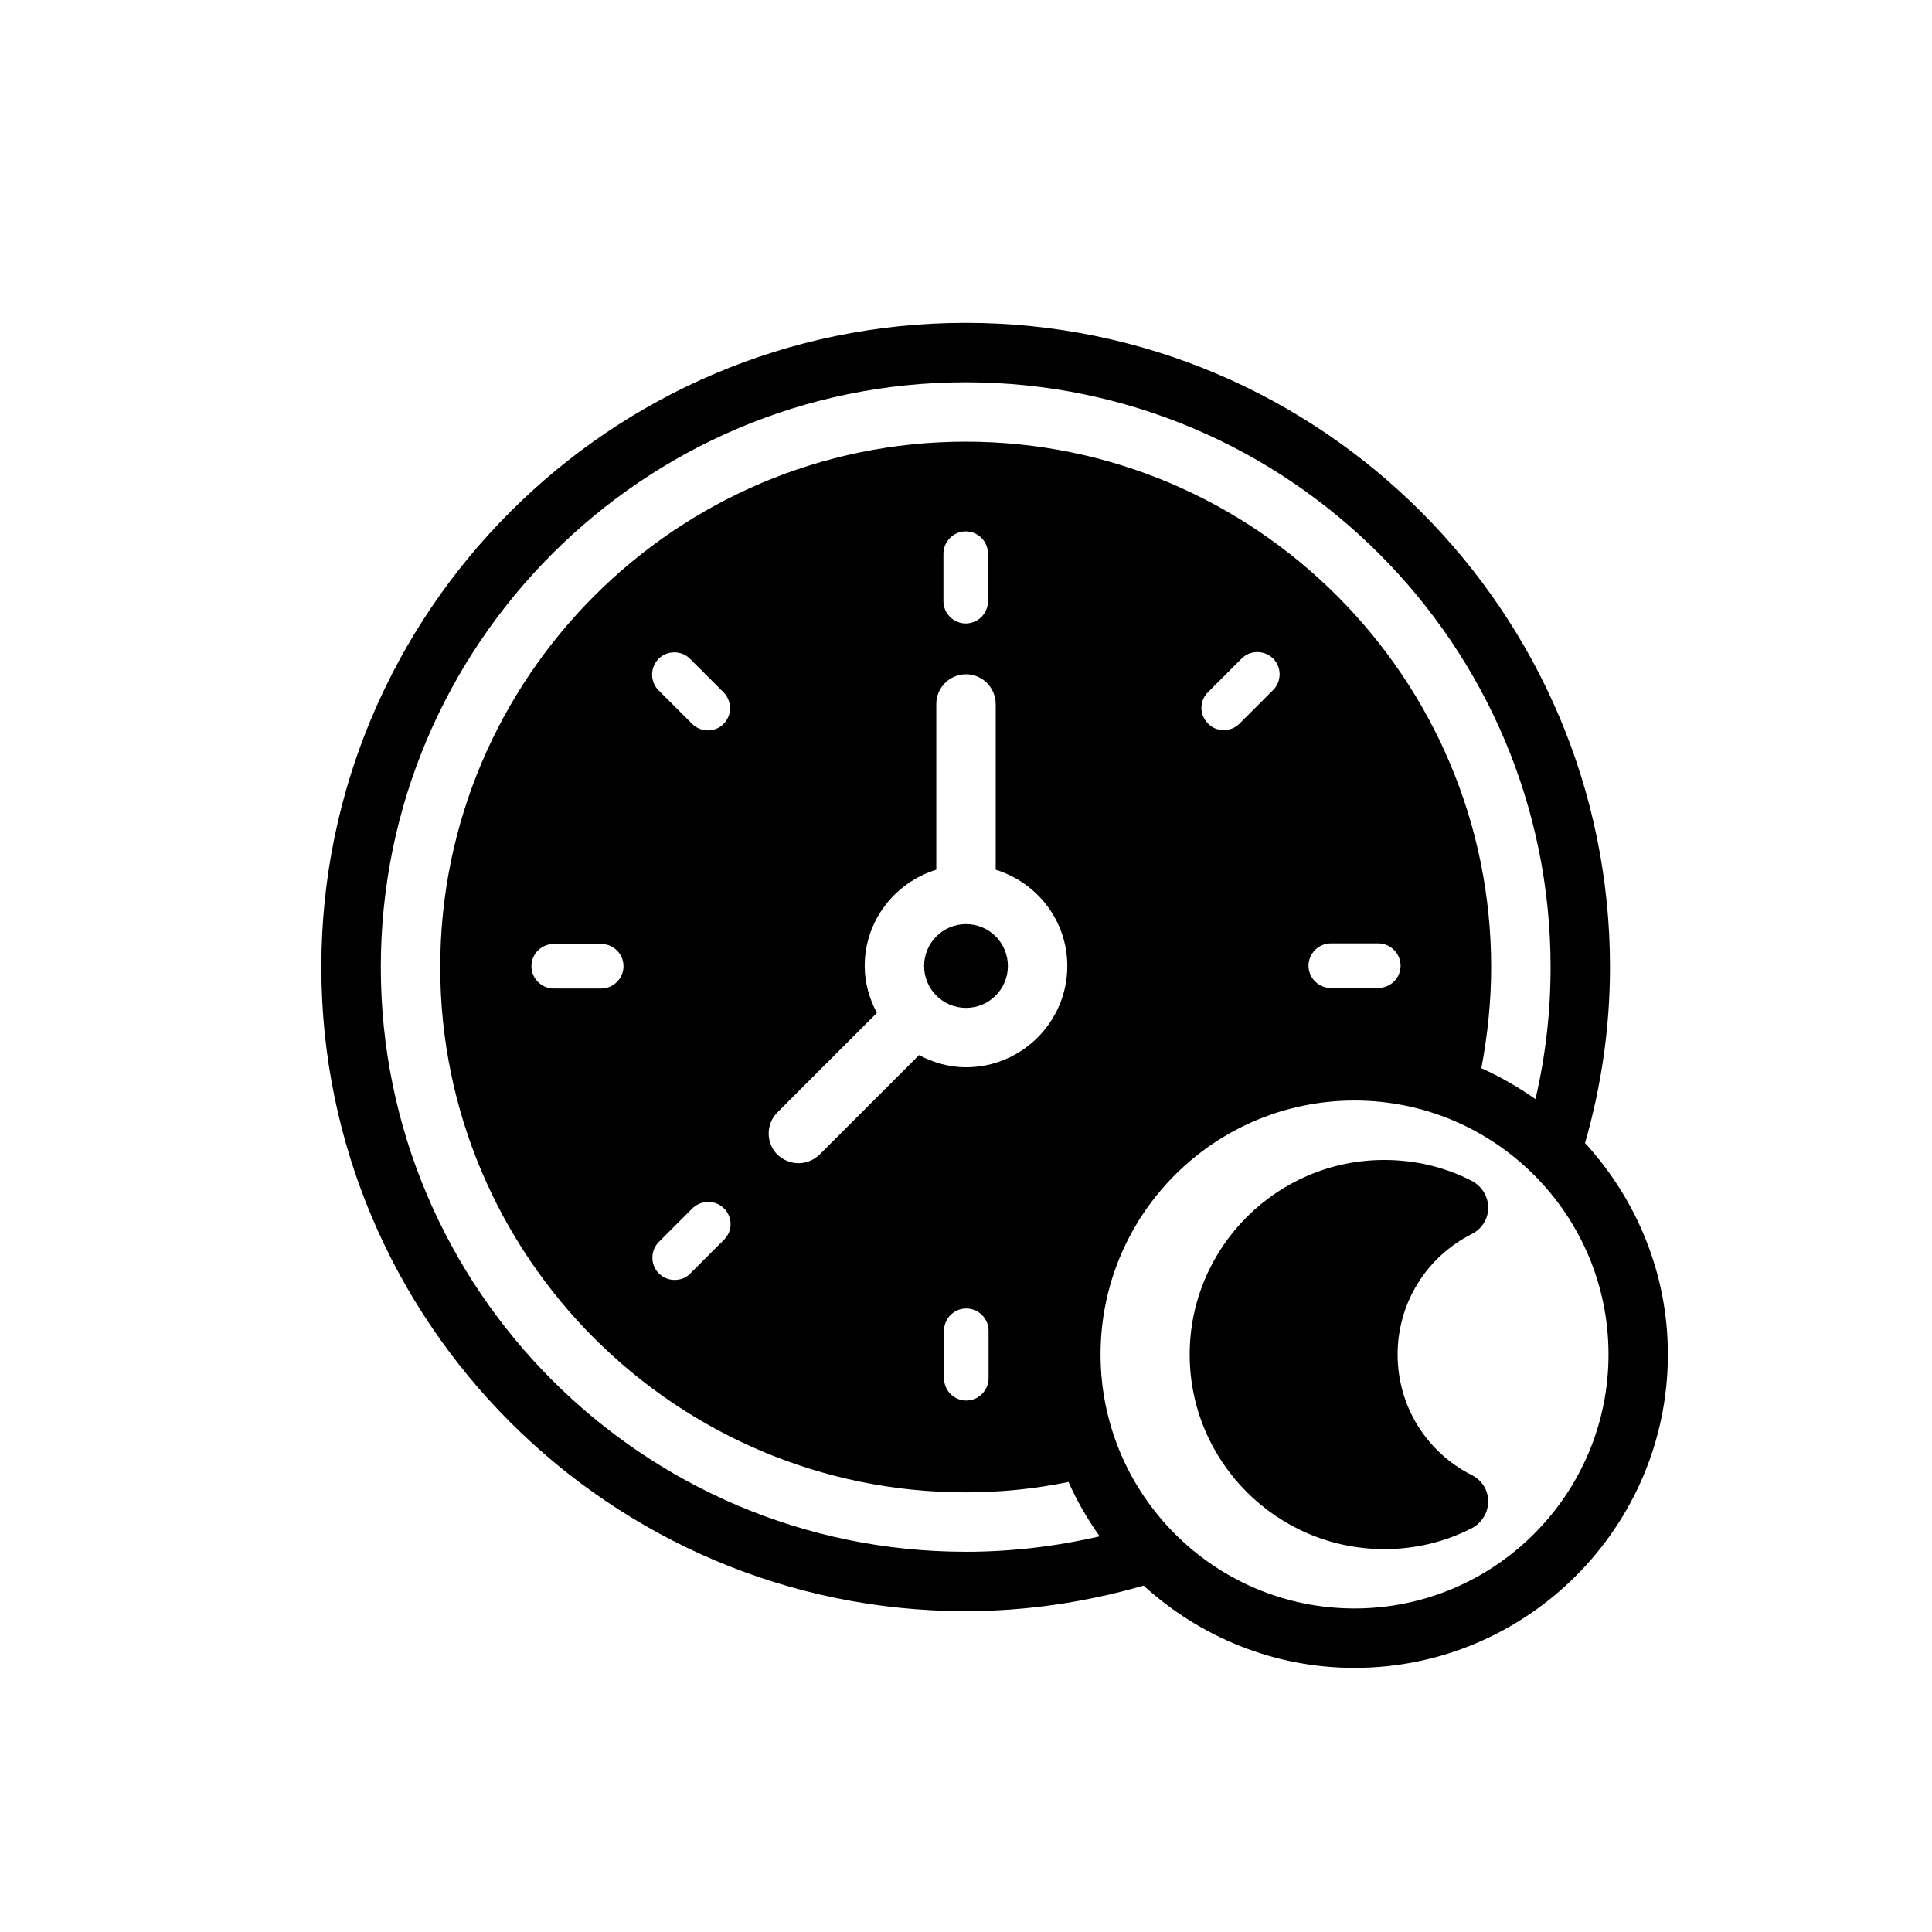
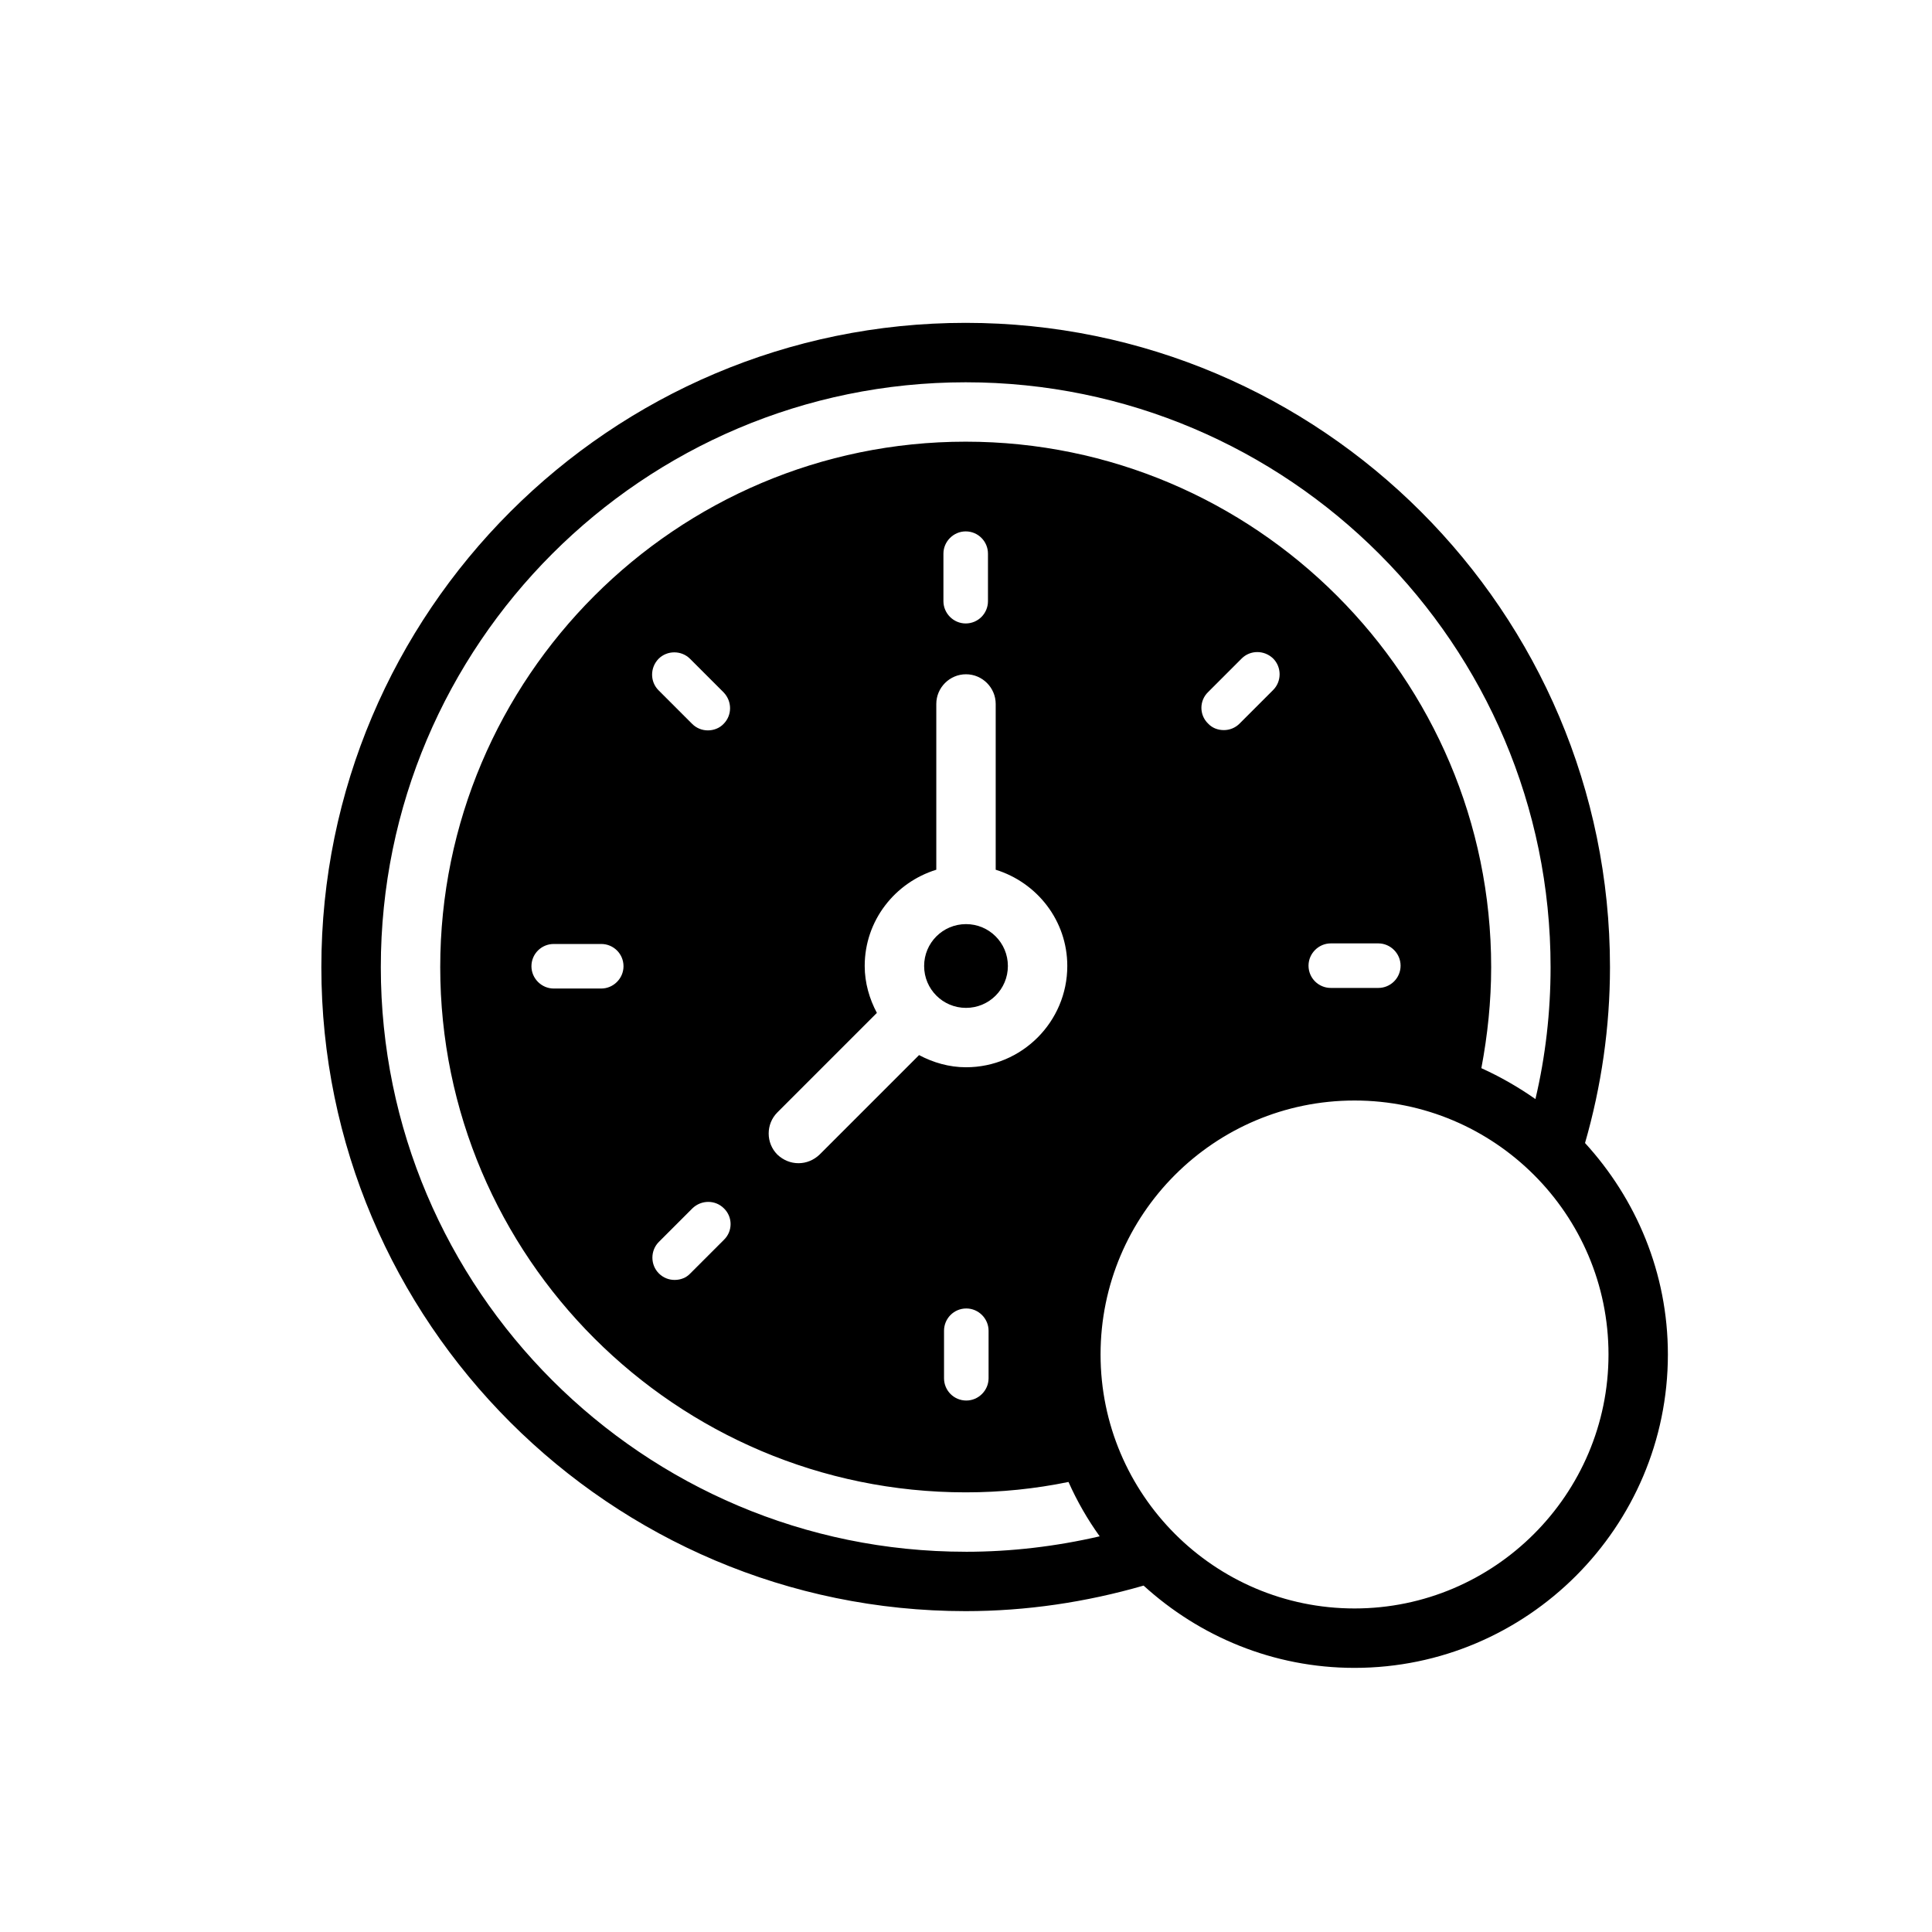
<svg xmlns="http://www.w3.org/2000/svg" fill="#000000" width="800px" height="800px" version="1.1" viewBox="144 144 512 512">
  <g>
    <path d="m564.05 446.91c4.328-15.035 6.613-30.699 6.613-46.602 0-94.148-76.594-170.75-170.75-170.75-94.148 0-170.75 76.594-170.75 170.75 0 94.07 76.594 170.66 170.75 170.66 16.059 0 31.883-2.363 47.152-6.769 14.801 13.461 34.32 21.805 55.891 21.805 45.738 0 83.051-37.312 83.051-83.051 0.004-21.645-8.422-41.246-21.961-56.047zm-164.13 108.32c-85.488 0-155-69.512-155-154.92 0-85.488 69.512-155 155-155s155 69.512 155 155c0 11.887-1.34 23.617-4.016 34.953-4.488-3.148-9.289-5.902-14.328-8.188 1.652-8.738 2.598-17.711 2.598-26.766 0-76.754-62.504-139.26-139.26-139.26-76.746 0.004-139.25 62.508-139.25 139.26 0 76.754 62.504 139.18 139.26 139.18 9.367 0 18.422-0.945 27.238-2.754 2.281 5.117 5.039 9.918 8.266 14.406-11.574 2.676-23.461 4.094-35.508 4.094zm115.25-155.32c0 3.305-2.676 5.902-5.902 5.902h-12.594c-3.227 0-5.902-2.598-5.902-5.902 0-3.227 2.676-5.902 5.902-5.902h12.594c3.223 0 5.902 2.676 5.902 5.902zm-33.773-73.051-8.895 8.895c-1.18 1.18-2.676 1.73-4.172 1.73-1.574 0-3.07-0.551-4.172-1.73-2.363-2.281-2.363-6.062 0-8.344l8.895-8.895c2.281-2.281 5.984-2.281 8.344 0 2.285 2.281 2.285 6.062 0 8.344zm-81.395 99.977c-4.488 0-8.738-1.258-12.438-3.227l-26.371 26.371c-1.574 1.496-3.543 2.281-5.59 2.281-2.047 0-4.016-0.789-5.59-2.281-3.07-3.07-3.07-8.109 0-11.18l26.371-26.371c-1.969-3.699-3.227-7.949-3.227-12.438 0-12.043 8.031-22.121 18.973-25.504v-43.926c0-4.328 3.543-7.871 7.871-7.871s7.871 3.543 7.871 7.871v43.926c10.941 3.387 18.973 13.461 18.973 25.504 0 14.797-12.047 26.844-26.844 26.844zm5.981 69.824v12.594c0 3.227-2.676 5.902-5.902 5.902-3.305 0-5.902-2.676-5.902-5.902v-12.594c0-3.227 2.598-5.902 5.902-5.902 3.227-0.004 5.902 2.672 5.902 5.902zm-11.965-193.34v-12.594c0-3.227 2.676-5.902 5.902-5.902 3.305 0 5.902 2.676 5.902 5.902v12.594c0 3.227-2.598 5.902-5.902 5.902-3.227 0.004-5.902-2.672-5.902-5.902zm-75.414 169.8 8.895-8.895c2.363-2.281 6.062-2.281 8.344 0 2.363 2.281 2.363 6.062 0 8.344l-8.895 8.895c-1.102 1.18-2.598 1.73-4.172 1.73-1.496 0-2.992-0.551-4.172-1.73-2.281-2.281-2.281-6.059 0-8.344zm-0.078-154.53c2.281-2.281 6.062-2.281 8.344 0l8.895 8.895c2.281 2.363 2.281 6.062 0 8.344-1.102 1.18-2.676 1.73-4.172 1.73s-2.992-0.551-4.172-1.73l-8.895-8.895c-2.285-2.281-2.285-5.981 0-8.344zm-9.289 81.477c0 3.227-2.676 5.902-5.902 5.902h-12.594c-3.227 0-5.902-2.676-5.902-5.902 0-3.305 2.676-5.902 5.902-5.902h12.594c3.227-0.004 5.902 2.594 5.902 5.902zm193.73 170.19c-37.156 0-67.305-30.23-67.305-67.305 0-37.156 30.148-67.305 67.305-67.305 37.078 0 67.305 30.148 67.305 67.305 0 37.078-30.227 67.305-67.305 67.305z" />
    <path d="m411.1 400c0 6.141-4.961 11.098-11.098 11.098-6.141 0-11.098-4.961-11.098-11.098 0-6.141 4.961-11.098 11.098-11.098 6.141-0.004 11.098 4.957 11.098 11.098z" />
-     <path d="m538.39 541.85c0 2.992-1.652 5.668-4.25 7.086-7.164 3.699-15.035 5.59-23.301 5.59-28.418 0-51.562-23.145-51.562-51.562 0-28.418 23.145-51.562 51.562-51.562 8.266 0 16.137 1.891 23.301 5.59 2.598 1.418 4.25 4.094 4.25 7.086 0 2.914-1.652 5.59-4.328 6.926-12.121 6.141-19.68 18.344-19.68 31.961 0 13.617 7.559 25.82 19.68 31.961 2.672 1.336 4.328 4.016 4.328 6.926z" />
  </g>
</svg>